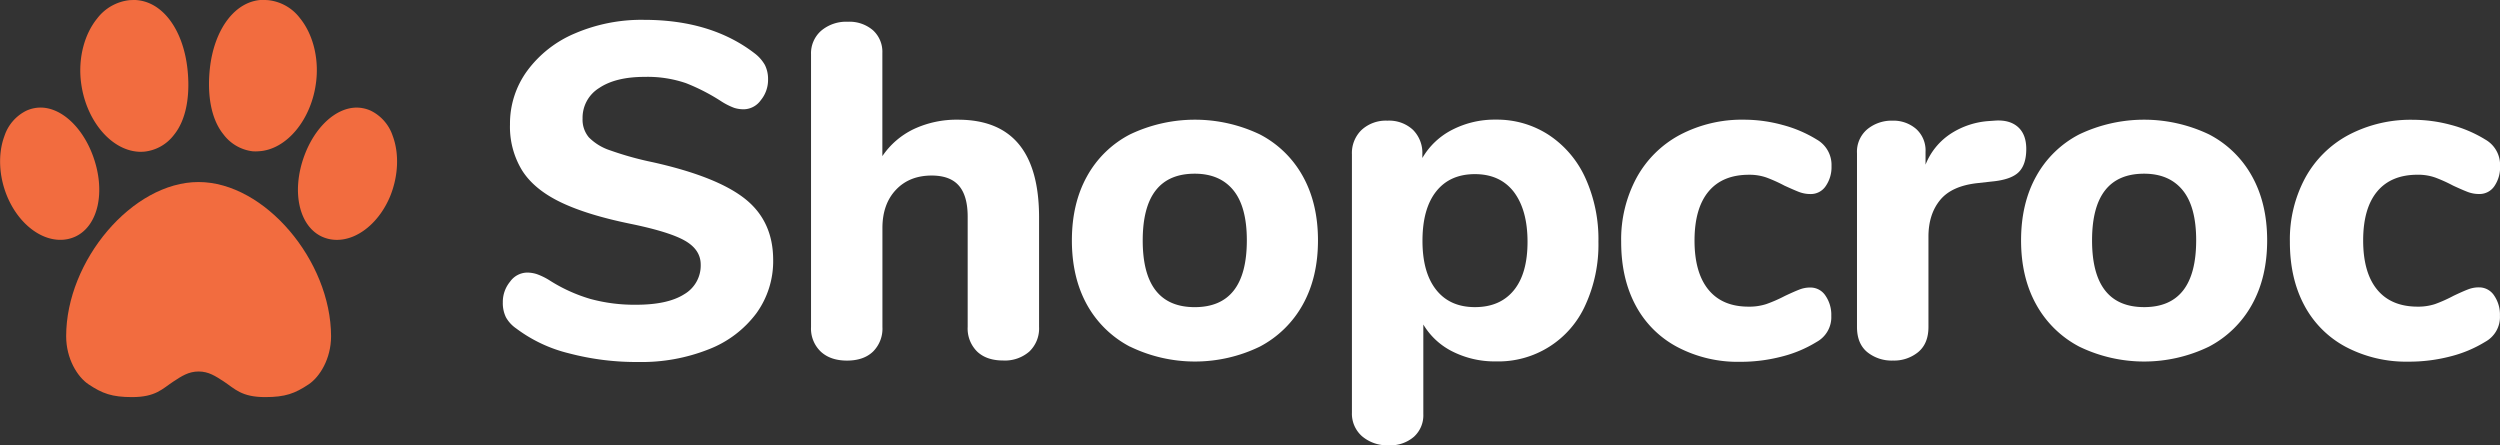
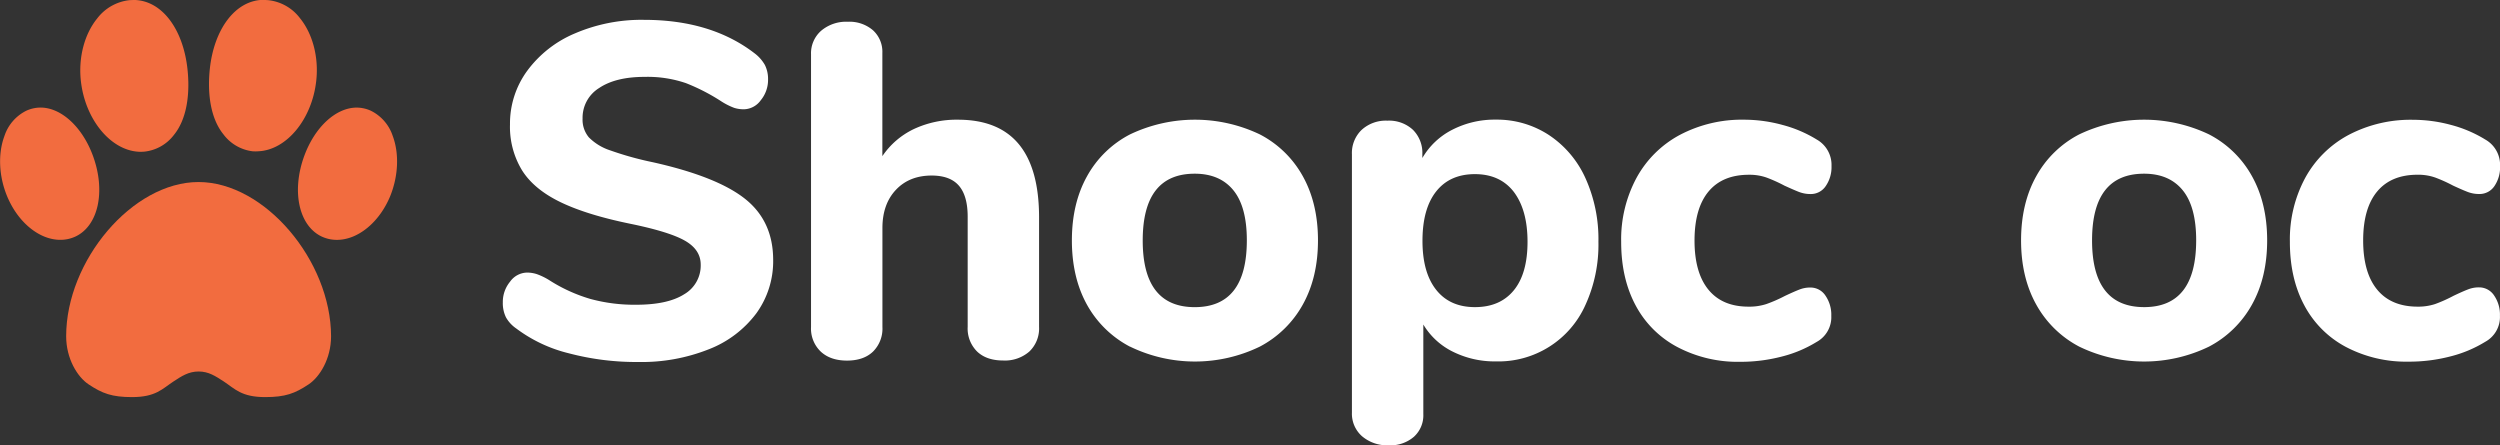
<svg xmlns="http://www.w3.org/2000/svg" id="Layer_1" data-name="Layer 1" viewBox="0 0 797.66 142.09">
  <rect x="0" y="0" width="797.66" height="142.09" fill="#333333" stroke="none" />
  <defs>
    <style>.cls-1{fill:#fff;}.cls-2{fill:#f26c3f;}</style>
  </defs>
  <path class="cls-1" d="M181.44,127.29a46.17,46.17,0,0,1-16.76-7.93,10.57,10.57,0,0,1-3.25-3.54,10.34,10.34,0,0,1-1-4.76,10.18,10.18,0,0,1,2.34-6.64,6.8,6.8,0,0,1,5.36-2.87,10,10,0,0,1,3.25.53,20.41,20.41,0,0,1,3.85,1.88,50.88,50.88,0,0,0,13.14,6A53.41,53.41,0,0,0,203,111.81q10,0,15.26-3.32A10.59,10.59,0,0,0,223.57,99q0-4.68-4.91-7.55T201.22,86q-14-2.86-22.42-6.94T166.57,68.93a26.65,26.65,0,0,1-3.85-14.65,28.48,28.48,0,0,1,5.51-17.13,36.38,36.38,0,0,1,15.25-11.93,53.8,53.8,0,0,1,22-4.31q21.44,0,35.33,10.72a12.2,12.2,0,0,1,3.25,3.7,10,10,0,0,1,1,4.61,10.18,10.18,0,0,1-2.34,6.64,6.8,6.8,0,0,1-5.36,2.87,10.21,10.21,0,0,1-3.09-.45,21.63,21.63,0,0,1-4-2,63,63,0,0,0-11.4-5.89,37.81,37.81,0,0,0-13.21-2q-9.21,0-14.49,3.55a11.14,11.14,0,0,0-5.29,9.74,8.76,8.76,0,0,0,2,6,17,17,0,0,0,6.79,4.15,102.28,102.28,0,0,0,13.52,3.77Q228.71,70.89,237.69,78t9,19.48a28.34,28.34,0,0,1-5.36,17.06A34.49,34.49,0,0,1,226.21,126a58,58,0,0,1-22.57,4.08A84.41,84.41,0,0,1,181.44,127.29Z" transform="translate(0 -14.58)" />
  <path class="cls-1" d="M331.53,84v34.88a10.18,10.18,0,0,1-3.09,7.85,11.83,11.83,0,0,1-8.38,2.87c-3.53,0-6.3-.95-8.31-2.87a10.32,10.32,0,0,1-3-7.85V83.73q0-6.65-2.79-9.89t-8.68-3.25q-7.11,0-11.4,4.53T281.55,87.2v31.71a10.32,10.32,0,0,1-3,7.85c-2,1.92-4.78,2.87-8.3,2.87s-6.32-.95-8.38-2.87a10.16,10.16,0,0,1-3.1-7.85v-87A9.57,9.57,0,0,1,262,24.39a12.35,12.35,0,0,1,8.53-2.87,11.51,11.51,0,0,1,8,2.71,9.3,9.3,0,0,1,3,7.25V64.4a25.19,25.19,0,0,1,10.12-8.68,32.22,32.22,0,0,1,14-2.95Q331.54,52.77,331.53,84Z" transform="translate(0 -14.58)" />
  <path class="cls-1" d="M360.52,125.18a33.33,33.33,0,0,1-13.74-13.44Q342,103.06,342,91.28t4.83-20.46a32.93,32.93,0,0,1,13.74-13.37,48.07,48.07,0,0,1,41.38,0,33,33,0,0,1,13.74,13.37q4.83,8.69,4.83,20.46t-4.83,20.46a33.39,33.39,0,0,1-13.74,13.44,47.44,47.44,0,0,1-41.38,0Zm37.3-33.9q0-10.73-4.3-16T381.21,70q-16.6,0-16.61,21.29t16.61,21.29Q397.81,112.57,397.82,91.28Z" transform="translate(0 -14.58)" />
  <path class="cls-1" d="M494.23,57.68a32.51,32.51,0,0,1,11.63,13.74A47.21,47.21,0,0,1,510,91.73a46.21,46.21,0,0,1-4.15,20.16,30.39,30.39,0,0,1-28.61,18,29.88,29.88,0,0,1-13.67-3.09,22.56,22.56,0,0,1-9.44-8.68V146.7a9.23,9.23,0,0,1-3,7.24,11.46,11.46,0,0,1-8,2.72,12.4,12.4,0,0,1-8.53-2.87,9.57,9.57,0,0,1-3.25-7.55V63.8a10.22,10.22,0,0,1,3.1-7.78,11.44,11.44,0,0,1,8.23-2.94A11.18,11.18,0,0,1,450.82,56a10.39,10.39,0,0,1,3,7.78V65a23.12,23.12,0,0,1,9.51-9,29.53,29.53,0,0,1,13.9-3.25A30.25,30.25,0,0,1,494.23,57.68ZM483,107.21q4.38-5.35,4.38-15.48T483,75.8q-4.38-5.65-12.38-5.66t-12.38,5.51q-4.38,5.52-4.38,15.78,0,10.11,4.38,15.63t12.38,5.51Q478.61,112.57,483,107.21Z" transform="translate(0 -14.58)" />
  <path class="cls-1" d="M535.08,125.25A32,32,0,0,1,521.86,112q-4.61-8.61-4.6-20.24a41.35,41.35,0,0,1,4.91-20.46A34,34,0,0,1,536,57.61a42.43,42.43,0,0,1,20.54-4.84,46.48,46.48,0,0,1,12.15,1.66,40.44,40.44,0,0,1,11,4.69,9.3,9.3,0,0,1,4.68,8.45A10.63,10.63,0,0,1,582.49,74a5.69,5.69,0,0,1-4.83,2.49,10.13,10.13,0,0,1-3.7-.68c-1.16-.45-2.69-1.13-4.61-2a47.41,47.41,0,0,0-5.66-2.56,16.35,16.35,0,0,0-5.66-.91q-8.46,0-12.91,5.36t-4.46,15.63q0,10.27,4.46,15.7T558,112.42a17.35,17.35,0,0,0,5.59-.83A44.77,44.77,0,0,0,569.5,109q2.88-1.36,4.54-2a9.3,9.3,0,0,1,3.62-.68,5.7,5.7,0,0,1,4.76,2.56,10.76,10.76,0,0,1,1.88,6.5,9,9,0,0,1-4.68,8.3,39.65,39.65,0,0,1-11.17,4.68,52.15,52.15,0,0,1-13.29,1.66A41.28,41.28,0,0,1,535.08,125.25Z" transform="translate(0 -14.58)" />
-   <path class="cls-1" d="M643.87,55.11q2.64,2.36,2.64,7c0,3.32-.8,5.79-2.41,7.39s-4.48,2.62-8.61,3L631,73q-8.31.9-12,5.43t-3.7,11.63v28.84c0,3.53-1.09,6.19-3.25,8a12.13,12.13,0,0,1-8.08,2.72,12.36,12.36,0,0,1-8.23-2.72c-2.16-1.81-3.24-4.47-3.24-8V63.49a9.38,9.38,0,0,1,3.32-7.7,12.22,12.22,0,0,1,8-2.71,11.05,11.05,0,0,1,7.55,2.64,9.22,9.22,0,0,1,3,7.32v4.08a21,21,0,0,1,8.23-10,25.51,25.51,0,0,1,12-3.92l2.12-.15C639.72,52.88,642.11,53.55,643.87,55.11Z" transform="translate(0 -14.58)" />
  <path class="cls-1" d="M663.42,125.18a33.33,33.33,0,0,1-13.74-13.44q-4.83-8.68-4.83-20.46t4.83-20.46a32.93,32.93,0,0,1,13.74-13.37,48.07,48.07,0,0,1,41.38,0,32.93,32.93,0,0,1,13.74,13.37q4.83,8.69,4.83,20.46t-4.83,20.46a33.33,33.33,0,0,1-13.74,13.44,47.44,47.44,0,0,1-41.38,0Zm37.3-33.9q0-10.73-4.3-16T684.11,70Q667.5,70,667.5,91.28t16.61,21.29Q700.71,112.57,700.72,91.28Z" transform="translate(0 -14.58)" />
  <path class="cls-1" d="M748.44,125.25A32,32,0,0,1,735.22,112q-4.61-8.61-4.6-20.24a41.35,41.35,0,0,1,4.91-20.46,34,34,0,0,1,13.81-13.66,42.43,42.43,0,0,1,20.54-4.84A46.61,46.61,0,0,1,782,54.43,40.51,40.51,0,0,1,793,59.12a9.3,9.3,0,0,1,4.68,8.45A10.63,10.63,0,0,1,795.85,74,5.69,5.69,0,0,1,791,76.48a10.13,10.13,0,0,1-3.7-.68q-1.74-.67-4.61-2a47.41,47.41,0,0,0-5.66-2.56,16.35,16.35,0,0,0-5.66-.91q-8.46,0-12.91,5.36T754,91.28q0,10.27,4.46,15.7t12.91,5.44a17.31,17.31,0,0,0,5.59-.83,46,46,0,0,0,5.89-2.64q2.86-1.36,4.53-2a9.3,9.3,0,0,1,3.62-.68,5.7,5.7,0,0,1,4.76,2.56,10.76,10.76,0,0,1,1.88,6.5,9,9,0,0,1-4.68,8.3,39.65,39.65,0,0,1-11.17,4.68,52.15,52.15,0,0,1-13.29,1.66A41.28,41.28,0,0,1,748.44,125.25Z" transform="translate(0 -14.58)" />
  <path class="cls-2" d="M125.32,58a13.77,13.77,0,0,0-7-8.09,10.94,10.94,0,0,0-4.51-1c-6.6,0-13.31,6.15-16.7,15.33-4.19,11.35-1.76,22.48,5.66,25.87a11.37,11.37,0,0,0,4.75,1c6.73,0,13.57-5.65,17-14C127.1,70.72,127.4,63.57,125.32,58Z" transform="translate(0 -14.58)" />
  <path class="cls-2" d="M29.63,64.23c-3.39-9.17-10.1-15.33-16.7-15.33a11,11,0,0,0-4.52,1,13.79,13.79,0,0,0-7,8.09c-2.09,5.6-1.79,12.75.82,19.11,3.45,8.4,10.29,14,17,14a11.33,11.33,0,0,0,4.74-1C31.39,86.71,33.82,75.58,29.63,64.23Z" transform="translate(0 -14.58)" />
  <path class="cls-2" d="M44.33,63a12.47,12.47,0,0,0,1.83-.05,13.64,13.64,0,0,0,9.31-5.29c4.09-5,5.21-12.86,4.36-20.93C58.51,24.25,52,15,43.15,14.58c0,0-1.25,0-1.9.06A15,15,0,0,0,31,20.48c-4.06,5-6,12.4-5.21,19.83C27.12,52.62,35.25,62.56,44.33,63Z" transform="translate(0 -14.58)" />
  <path class="cls-2" d="M63.34,72.66c-21.11,0-42.23,25.09-42.23,49.2,0,7.19,3.61,13,7.15,15.35,4.37,2.92,7.46,4.07,13.87,4.07,7.61,0,9.67-2.67,13.24-5,2.58-1.69,4.81-3.17,8-3.17s5.39,1.48,8,3.17c3.57,2.35,5.62,5,13.24,5,6.41,0,9.49-1.15,13.87-4.07,3.54-2.37,7.15-8.16,7.15-15.35C105.58,97.75,84.45,72.66,63.34,72.66Z" transform="translate(0 -14.58)" />
  <path class="cls-2" d="M80.59,62.85a14,14,0,0,0,1.83,0c9.08-.4,17.21-10.34,18.5-22.64.79-7.43-1.16-14.85-5.21-19.83a14.62,14.62,0,0,0-10.08-5.74c-.63-.06-2-.1-2-.1-8.8.39-15.36,9.6-16.68,22-.85,8.07.28,15.91,4.36,20.93A13.67,13.67,0,0,0,80.59,62.85Z" transform="translate(0 -14.58)" />
</svg>